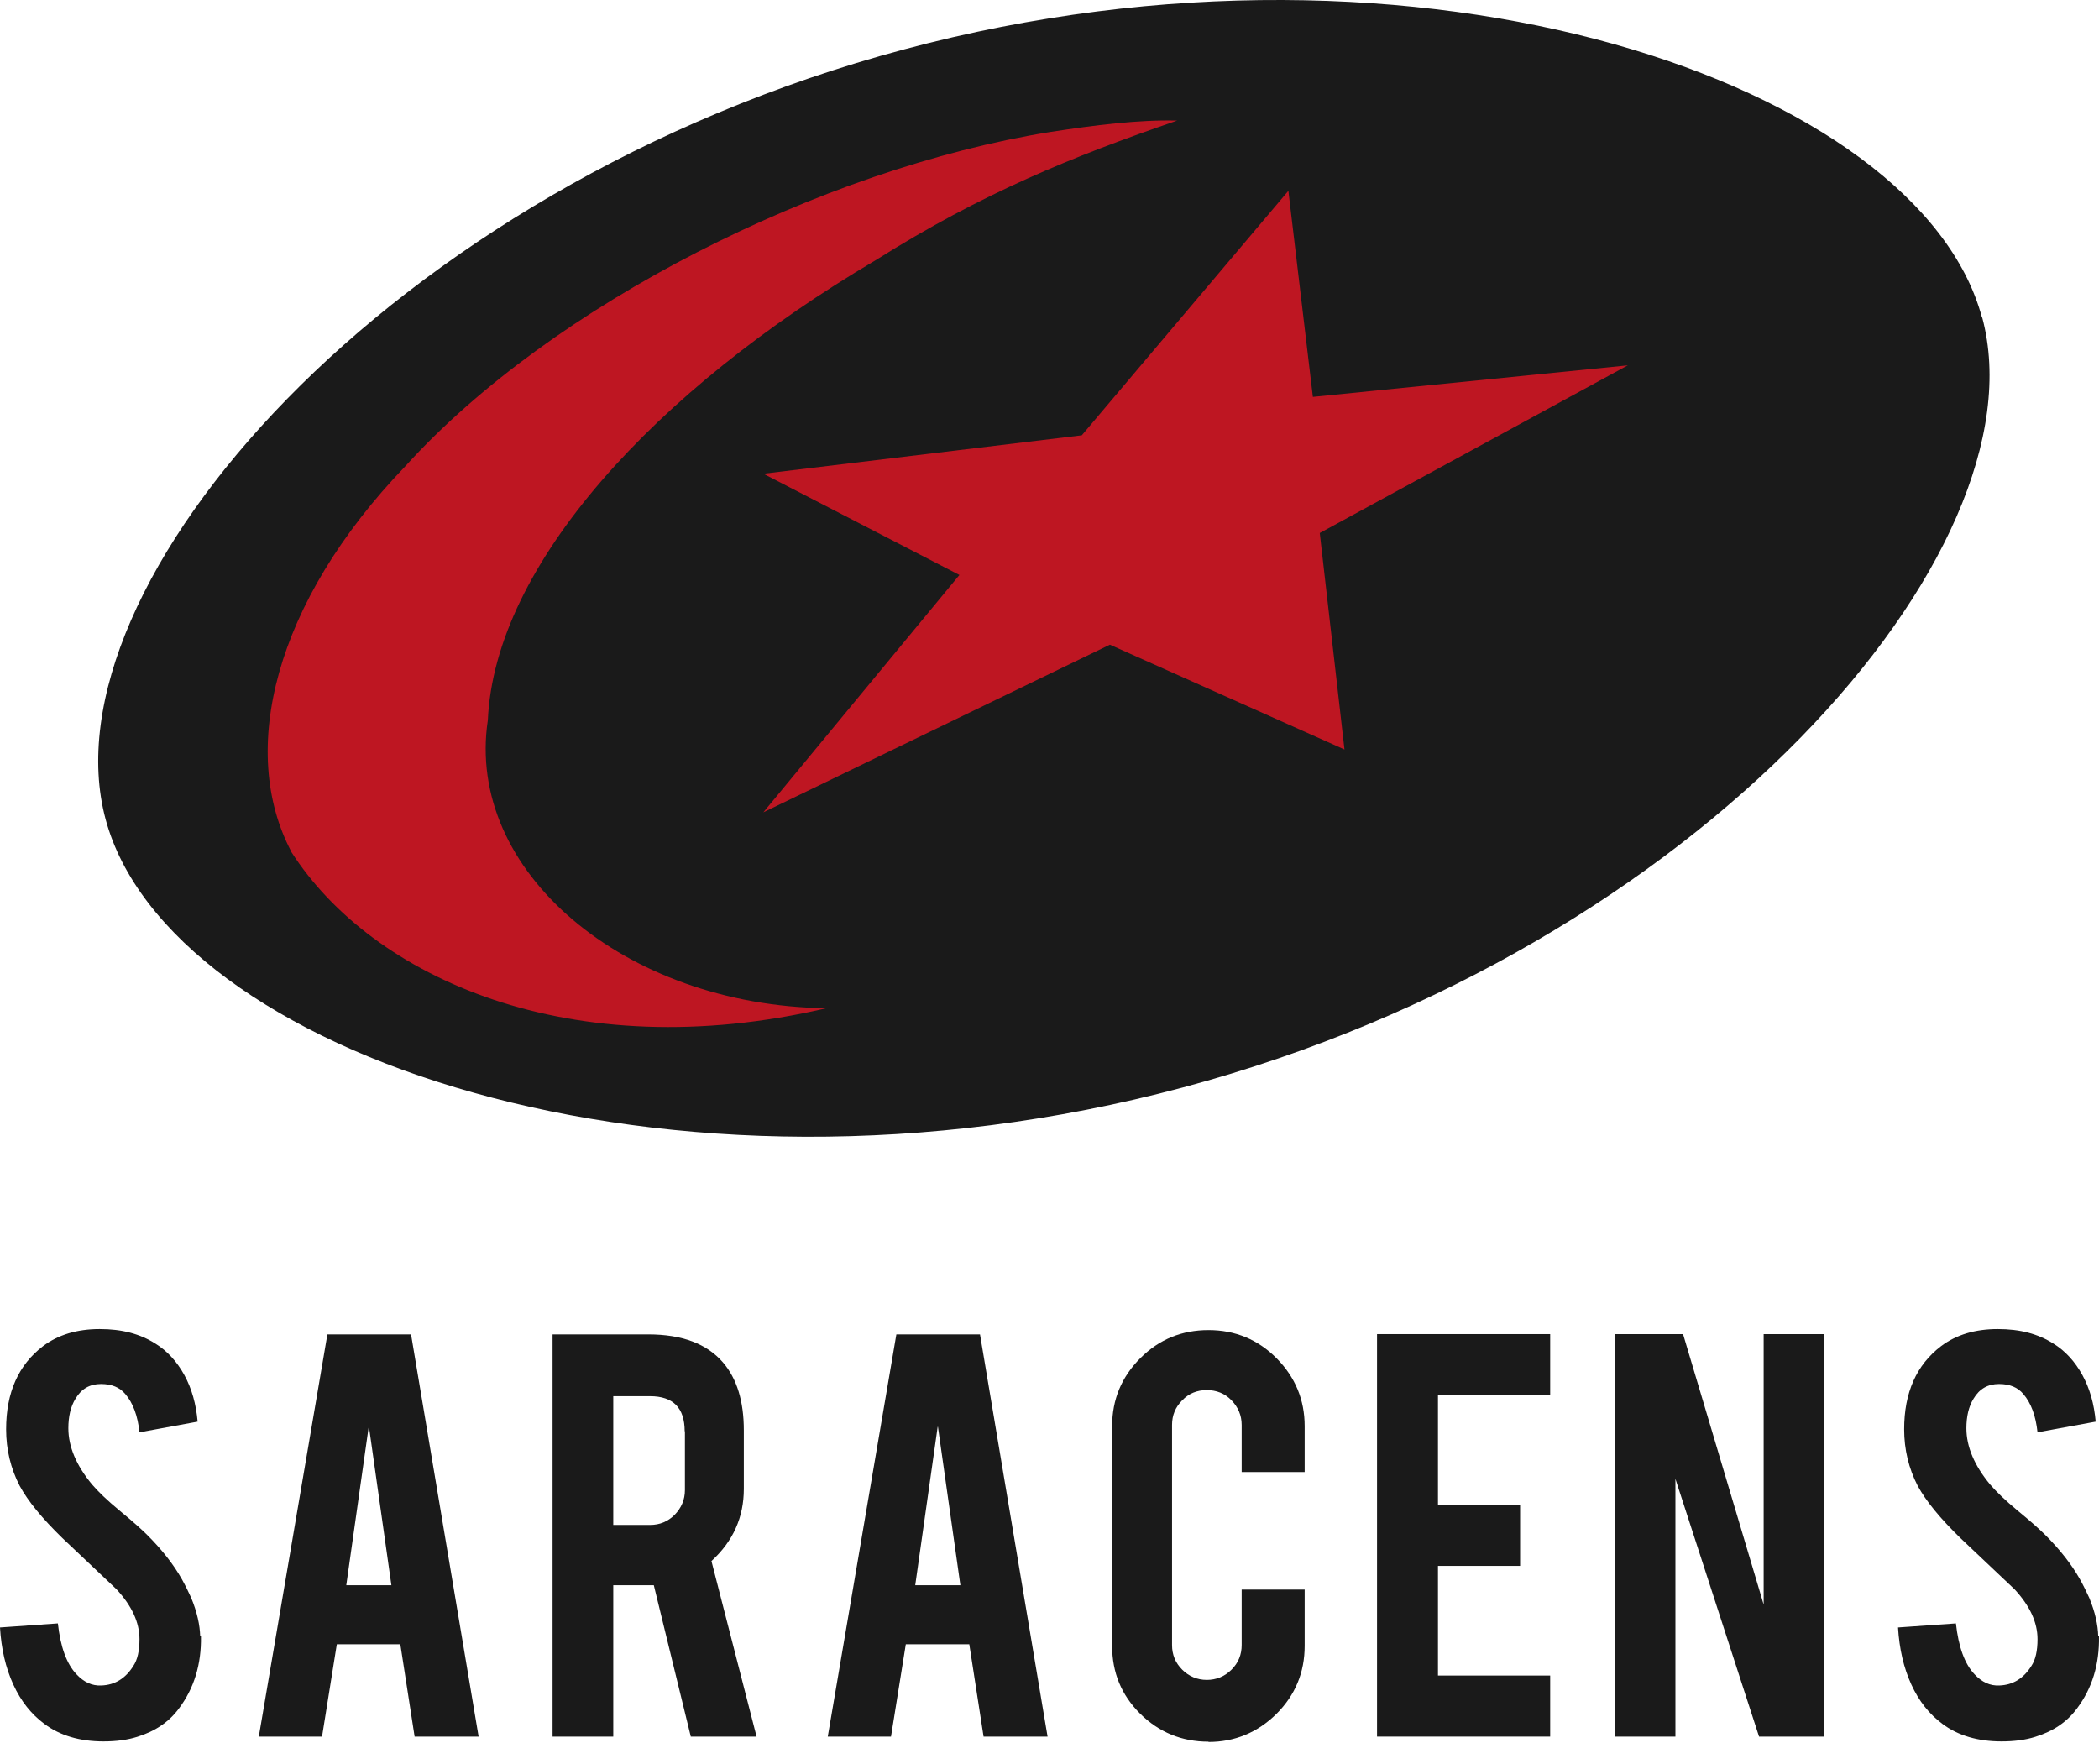
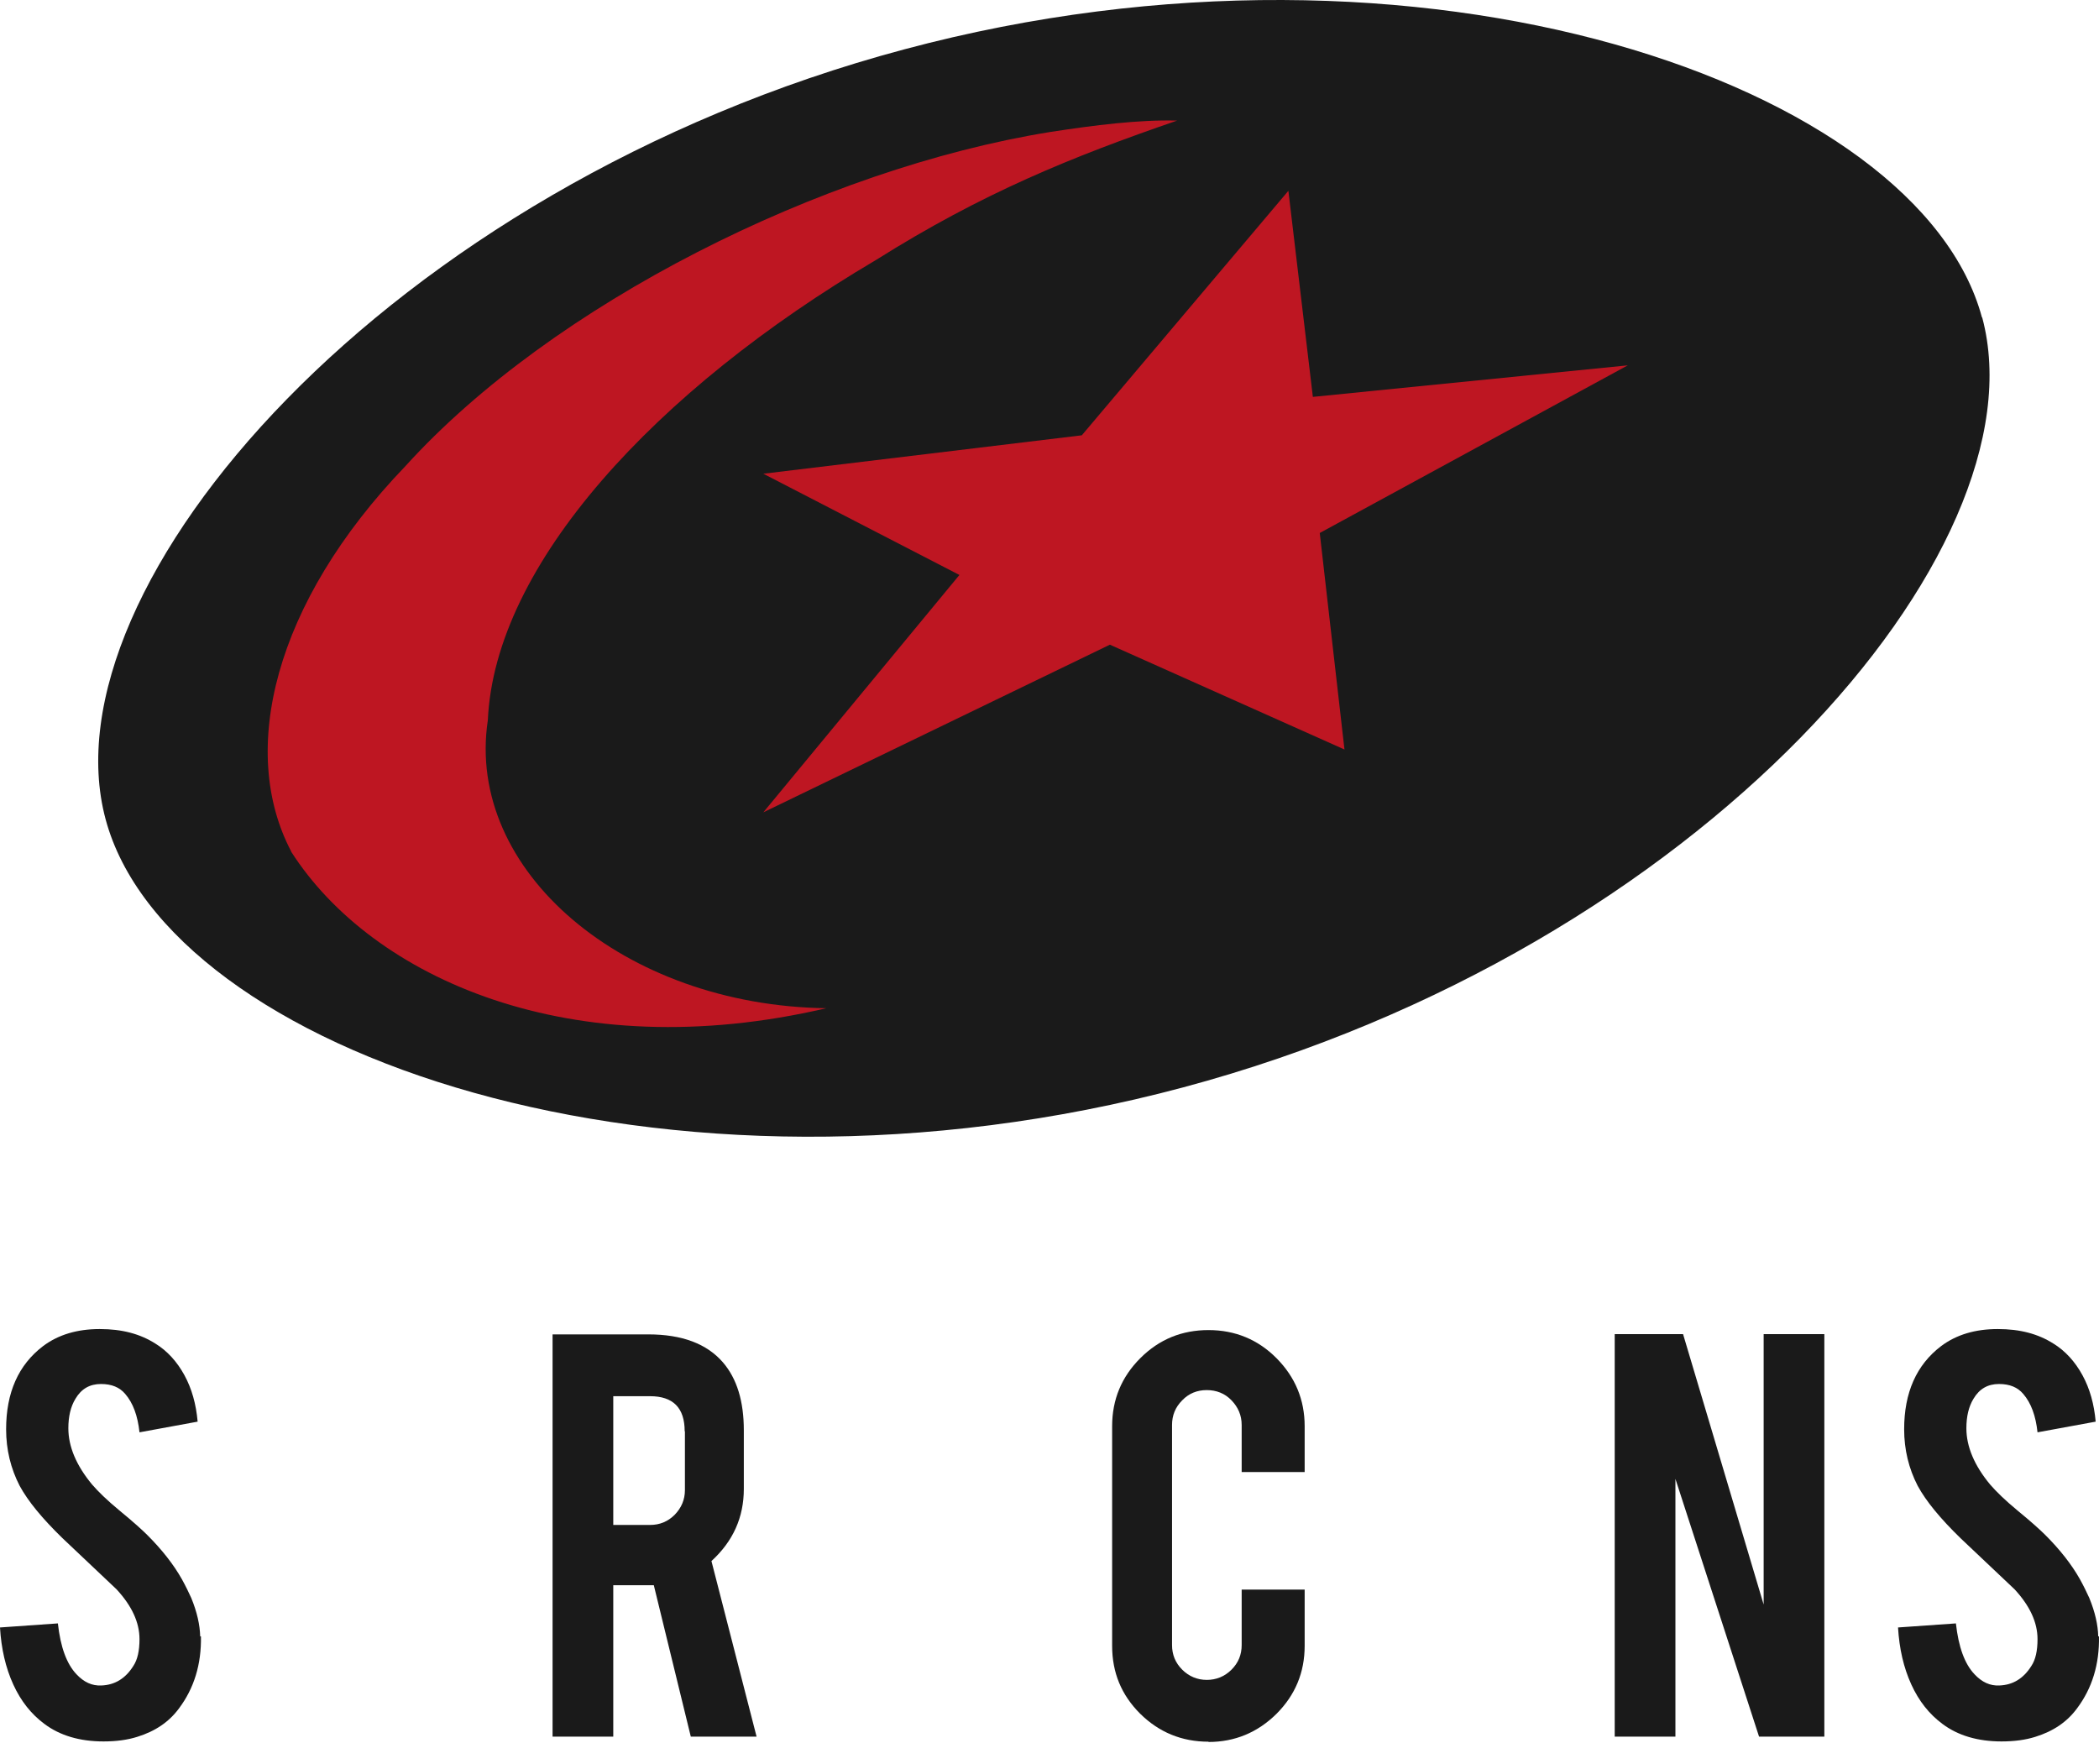
<svg xmlns="http://www.w3.org/2000/svg" width="282" height="237" viewBox="0 0 94 79" fill="none">
  <path d="M8.999 73.282C9.022 74.535 8.691 75.606 8.017 76.506C7.572 77.11 6.955 77.532 6.144 77.782C5.71 77.919 5.208 77.987 4.637 77.987C3.575 77.987 2.684 77.725 1.987 77.201C1.405 76.768 0.936 76.187 0.594 75.435C0.251 74.683 0.057 73.84 0 72.883L2.592 72.701C2.707 73.749 2.981 74.512 3.426 74.98C3.757 75.333 4.123 75.504 4.545 75.481C5.139 75.458 5.619 75.173 5.973 74.604C6.156 74.33 6.247 73.931 6.247 73.407C6.247 72.655 5.904 71.915 5.219 71.174C4.682 70.661 3.871 69.898 2.798 68.884C1.896 68.007 1.256 67.232 0.879 66.537C0.48 65.762 0.274 64.919 0.274 64.008C0.274 62.367 0.822 61.125 1.93 60.282C2.615 59.769 3.46 59.519 4.465 59.519C5.47 59.519 6.27 59.735 6.955 60.168C7.492 60.498 7.926 60.977 8.257 61.581C8.588 62.185 8.782 62.88 8.851 63.666L6.247 64.144C6.167 63.404 5.961 62.834 5.607 62.424C5.356 62.128 5.002 61.98 4.522 61.98C4.02 61.98 3.643 62.196 3.38 62.64C3.163 62.994 3.061 63.438 3.061 63.962C3.061 64.782 3.415 65.626 4.123 66.48C4.397 66.799 4.796 67.186 5.333 67.631C5.973 68.155 6.384 68.531 6.589 68.736C7.263 69.408 7.777 70.069 8.143 70.718C8.314 71.026 8.451 71.311 8.565 71.561C8.828 72.2 8.953 72.781 8.965 73.282H8.999Z" fill="#1A1A1A" />
-   <path d="M15.084 73.635L14.422 77.771H11.59L14.662 59.758H18.408L21.434 77.771H18.568L17.928 73.635H15.084ZM16.512 63.894L15.507 70.992H17.528L16.523 63.894H16.512Z" fill="#1A1A1A" />
  <path d="M29.029 59.758C30.548 59.758 31.655 60.179 32.375 61.011C33.003 61.74 33.311 62.754 33.311 64.053V66.674C33.311 67.95 32.832 69.021 31.861 69.909L33.882 77.771H30.936L29.28 70.992H27.464V77.771H24.746V59.758H29.04H29.029ZM30.662 64.099C30.662 63.05 30.148 62.526 29.109 62.526H27.464V68.292H29.109C29.543 68.292 29.908 68.143 30.216 67.836C30.513 67.528 30.673 67.164 30.673 66.731V64.099H30.662Z" fill="#1A1A1A" />
-   <path d="M40.565 73.635L39.902 77.771H37.07L40.142 59.758H43.888L46.914 77.771H44.048L43.408 73.635H40.565ZM41.992 63.894L40.987 70.992H43.009L42.004 63.894H41.992Z" fill="#1A1A1A" />
  <path d="M54.121 77.999C52.922 77.999 51.906 77.578 51.061 76.746C50.216 75.903 49.805 74.9 49.805 73.704V63.871C49.805 62.675 50.227 61.661 51.072 60.818C51.917 59.975 52.934 59.565 54.121 59.565C55.309 59.565 56.337 59.986 57.171 60.829C58.004 61.672 58.427 62.686 58.427 63.871V65.922H55.606V63.814C55.606 63.381 55.446 63.017 55.149 62.709C54.852 62.401 54.476 62.253 54.042 62.253C53.608 62.253 53.242 62.401 52.945 62.709C52.637 63.017 52.488 63.381 52.488 63.814V73.67C52.488 74.103 52.637 74.467 52.945 74.775C53.242 75.071 53.619 75.231 54.042 75.231C54.464 75.231 54.841 75.082 55.149 74.775C55.458 74.467 55.606 74.103 55.606 73.67V71.186H58.427V73.704C58.427 74.9 58.004 75.914 57.159 76.757C56.314 77.589 55.298 78.011 54.121 78.011V77.999Z" fill="#1A1A1A" />
-   <path d="M61.668 77.771V59.746H69.422V62.48H64.397V67.391H68.075V70.126H64.397V75.036H69.422V77.771H61.668Z" fill="#1A1A1A" />
  <path d="M75.373 59.746L78.982 71.857V59.746H81.7V77.771H78.776L75.031 66.229V77.771H72.312V59.746H75.373Z" fill="#1A1A1A" />
  <path d="M93.999 73.282C94.022 74.535 93.691 75.606 93.017 76.506C92.572 77.11 91.955 77.532 91.144 77.782C90.71 77.919 90.208 77.987 89.637 77.987C88.575 77.987 87.684 77.725 86.987 77.201C86.405 76.768 85.936 76.187 85.594 75.435C85.251 74.683 85.057 73.84 85 72.883L87.592 72.701C87.707 73.749 87.981 74.512 88.426 74.98C88.757 75.333 89.123 75.504 89.545 75.481C90.139 75.458 90.619 75.173 90.973 74.604C91.156 74.33 91.247 73.931 91.247 73.407C91.247 72.655 90.904 71.915 90.219 71.174C89.682 70.661 88.871 69.898 87.798 68.884C86.896 68.007 86.256 67.232 85.879 66.537C85.48 65.762 85.274 64.919 85.274 64.008C85.274 62.367 85.822 61.125 86.93 60.282C87.615 59.769 88.46 59.519 89.465 59.519C90.47 59.519 91.27 59.735 91.955 60.168C92.492 60.498 92.926 60.977 93.257 61.581C93.588 62.185 93.782 62.88 93.851 63.666L91.247 64.144C91.167 63.404 90.961 62.834 90.607 62.424C90.356 62.128 90.002 61.98 89.522 61.98C89.02 61.98 88.643 62.196 88.38 62.64C88.163 62.994 88.061 63.438 88.061 63.962C88.061 64.782 88.415 65.626 89.123 66.48C89.397 66.799 89.796 67.186 90.333 67.631C90.973 68.155 91.384 68.531 91.59 68.736C92.263 69.408 92.777 70.069 93.143 70.718C93.314 71.026 93.451 71.311 93.565 71.561C93.828 72.2 93.954 72.781 93.965 73.282H93.999Z" fill="#1A1A1A" />
  <path d="M88.759 14.219C85.961 3.793 63.703 -4 40.497 2.21C17.291 8.408 1.92 26.261 4.729 36.687C7.527 47.123 29.785 54.905 52.991 48.695C76.197 42.486 91.569 24.643 88.77 14.219H88.759Z" fill="#1A1A1A" />
  <path d="M13.042 38.133C10.678 33.644 12.254 27.013 18.158 20.872C24.725 13.626 36.807 7.565 47.017 5.913C49.016 5.605 51.003 5.354 52.716 5.4C48.011 7.018 43.991 8.647 39.228 11.644C29.338 17.477 22.155 25.293 21.847 32.254C20.83 38.999 27.945 45.027 37.002 45.152C25.581 47.818 16.662 43.796 13.042 38.145V38.133Z" fill="#BE1622" />
  <path d="M34.184 21.215L48.447 19.494L57.698 8.545L58.794 17.774L72.898 16.361L59.103 23.869L60.21 33.565L49.704 28.871L34.184 36.379L42.966 25.749L34.184 21.215Z" fill="#BE1622" />
</svg>